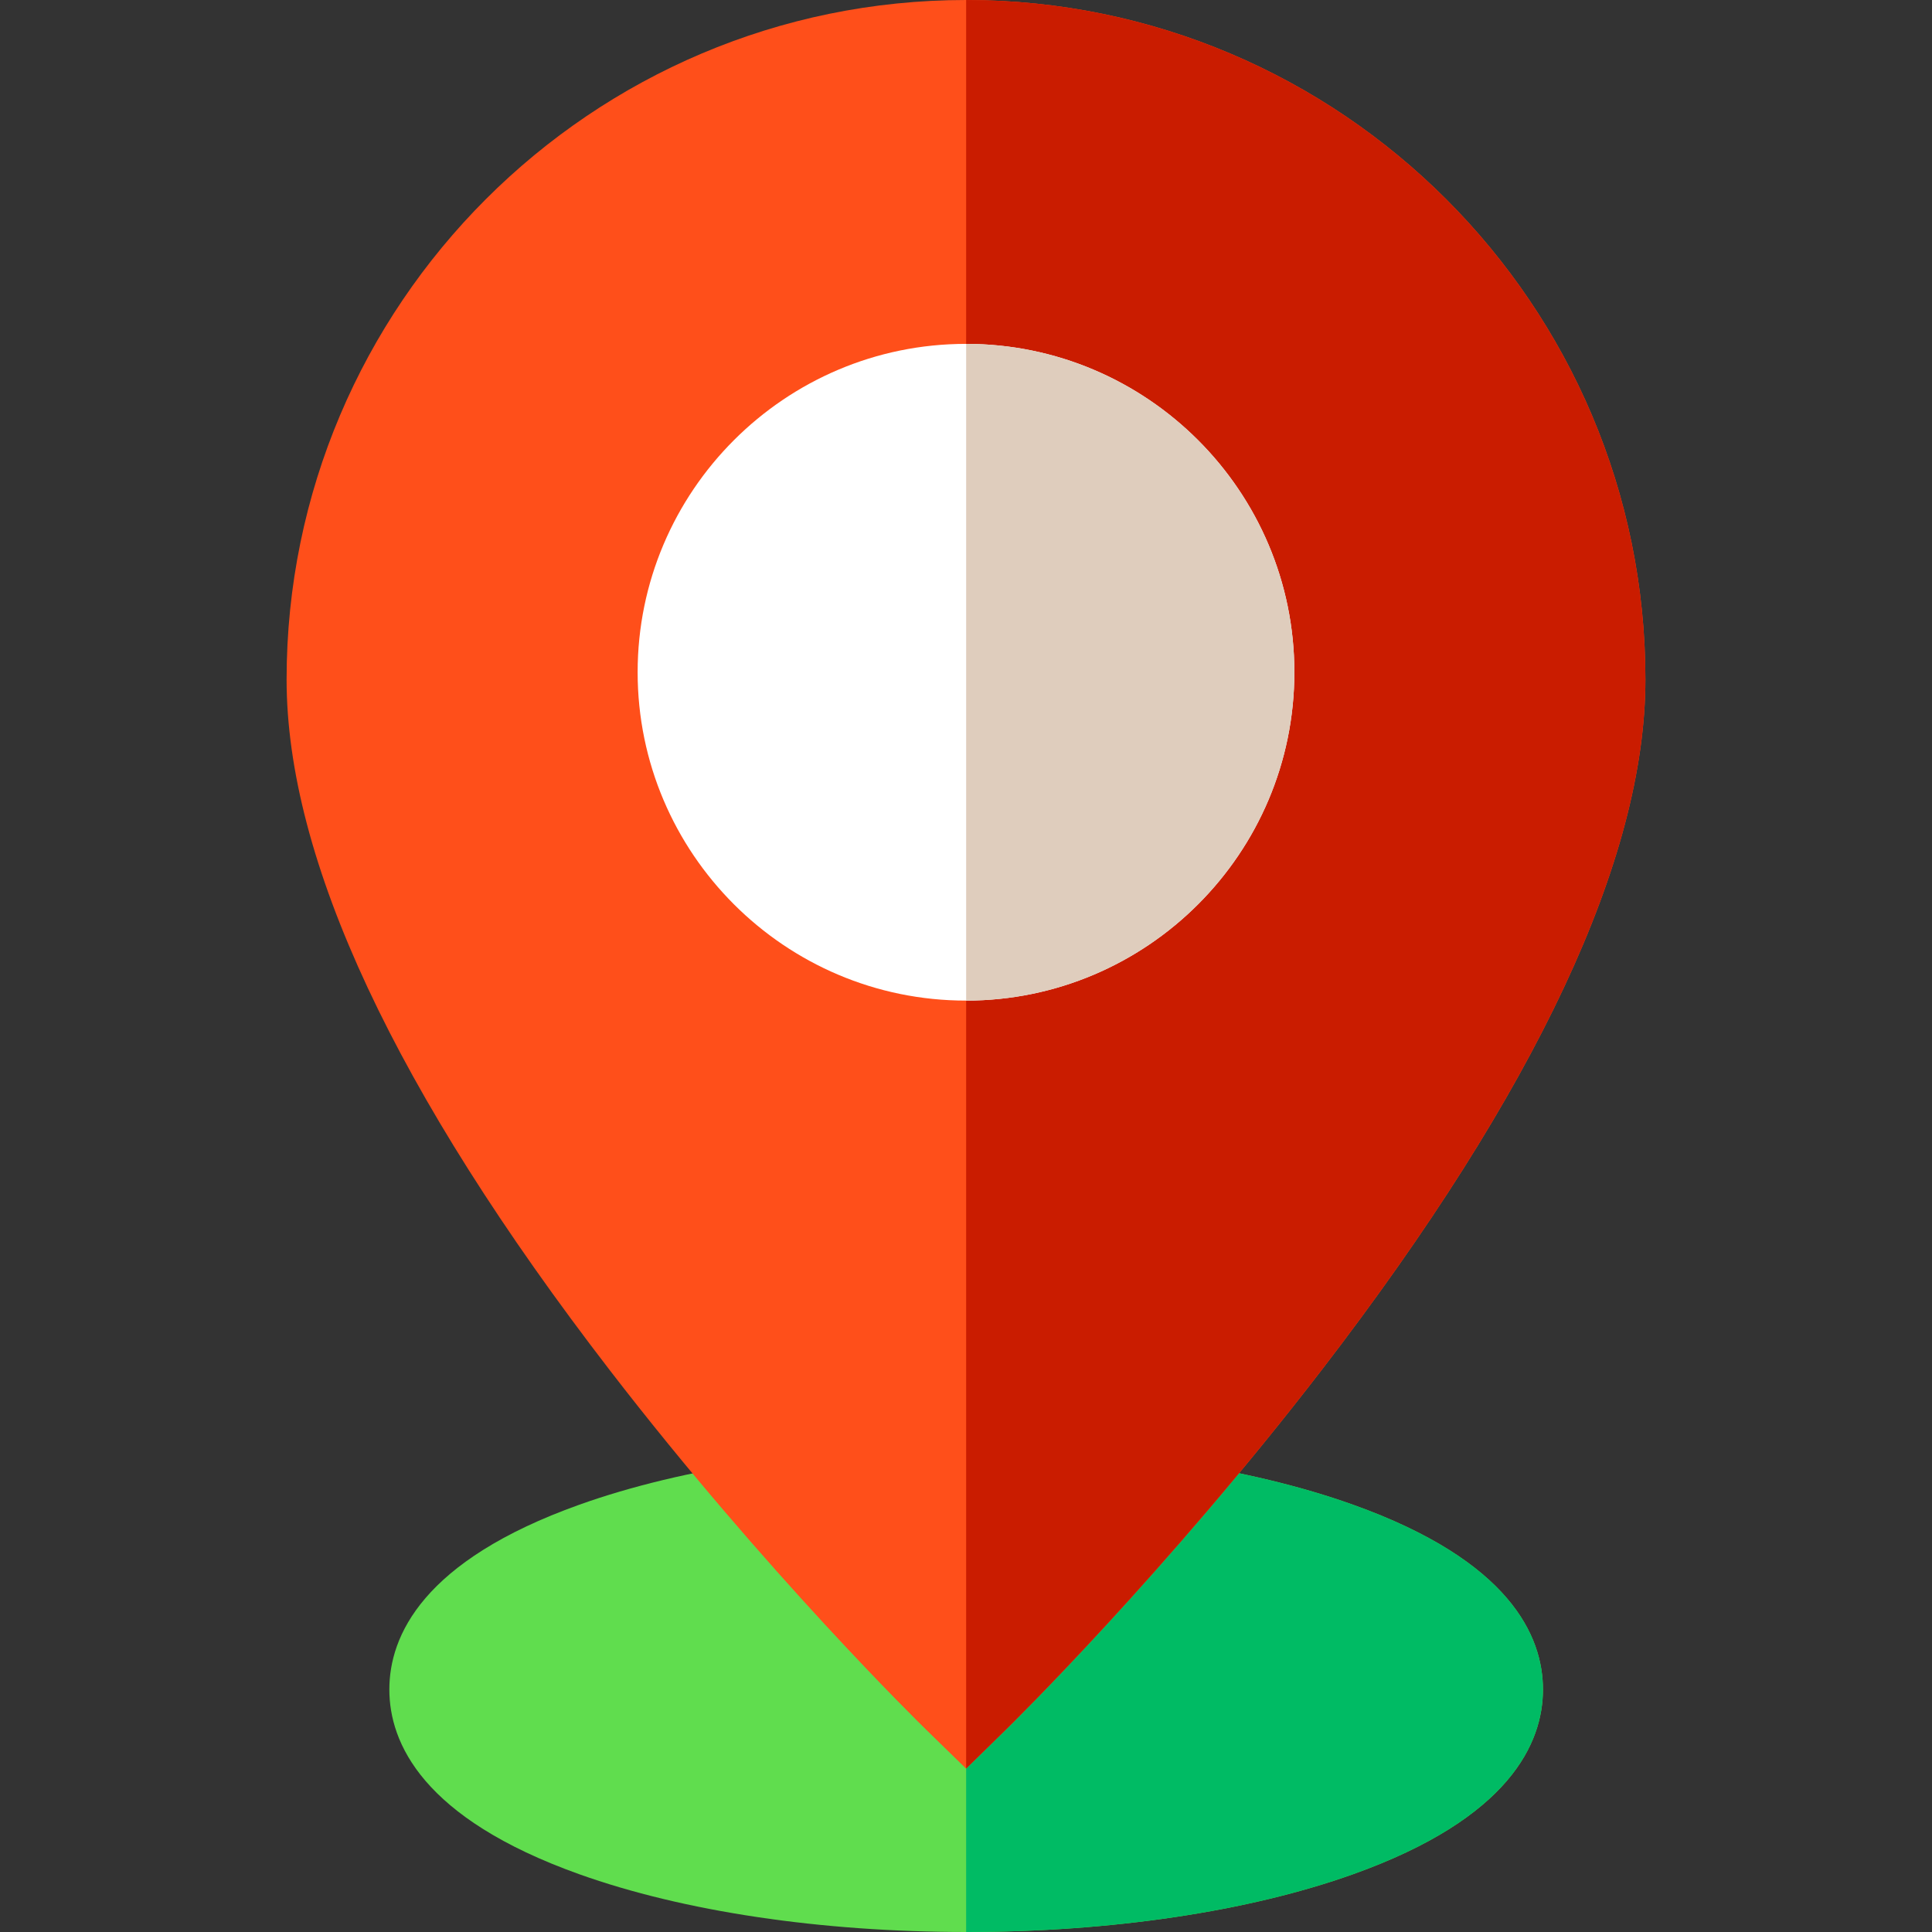
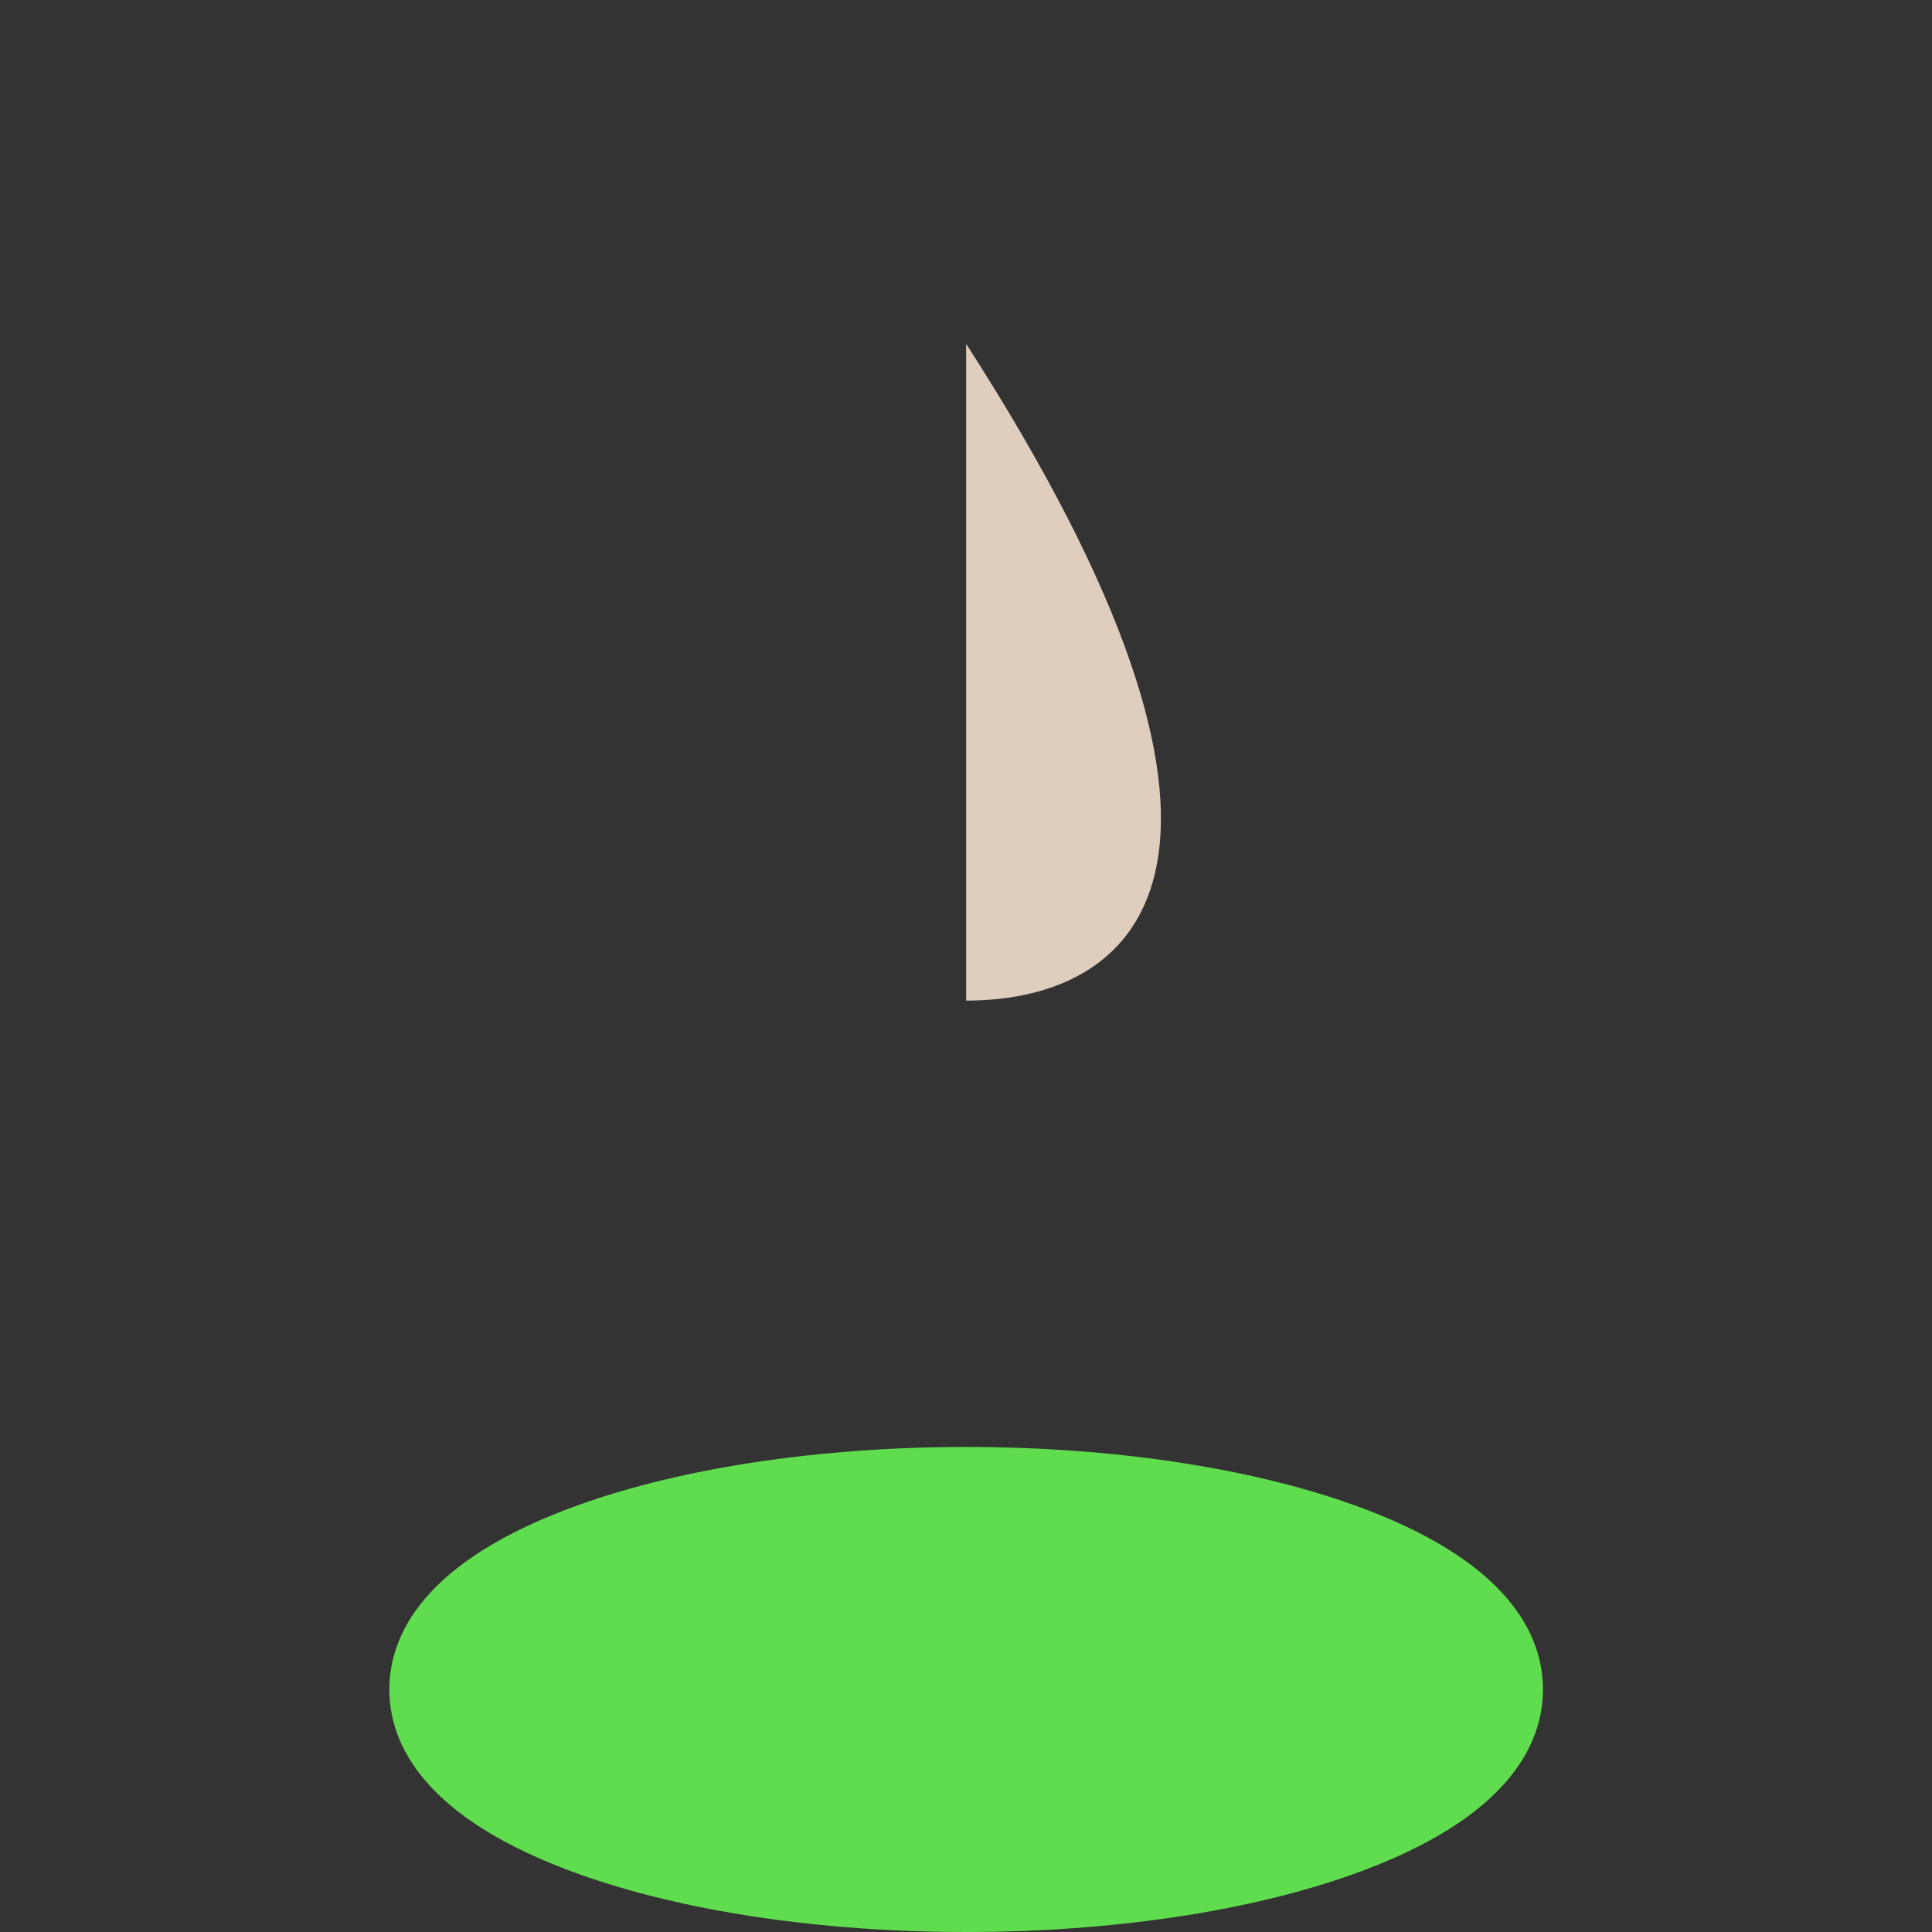
<svg xmlns="http://www.w3.org/2000/svg" version="1.1" id="Capa_1" x="0px" y="0px" viewBox="0 0 512 512" style="enable-background:new 0 0 512 512;" xml:space="preserve" width="512" height="512">
  <rect x="0" y="0" width="512" height="512" fill="#333333" stroke="none" />
  <g>
    <path style="fill:#60DD4E;" d="M408.9,447.73c0,14.13-8.73,34.1-50.33,48.96C330.96,506.56,294.54,512,256.04,512   s-74.91-5.44-102.53-15.31c-41.6-14.86-50.33-34.83-50.33-48.96s8.73-34.1,50.33-48.96c27.62-9.87,64.03-15.31,102.53-15.31   s74.92,5.44,102.53,15.31C400.17,413.63,408.9,433.6,408.9,447.73z" />
-     <path style="fill:#00BB64;" d="M408.9,447.73c0,14.13-8.73,34.1-50.33,48.96C330.96,506.56,294.54,512,256.04,512V383.46   c38.5,0,74.92,5.44,102.53,15.31C400.17,413.63,408.9,433.6,408.9,447.73z" />
-     <path style="fill:#FF4F1A;" d="M436.05,180.05c0,47.42-28.82,108.93-85.64,182.81c-41.43,53.86-82.2,93.91-83.92,95.59   l-10.45,10.23l-0.02,0.02l-10.49-10.23c-1.72-1.67-42.5-41.57-83.94-95.36c-56.83-73.78-85.64-135.37-85.64-183.06   C75.95,80.77,156.72,0,256,0h0.04C355.3,0.02,436.05,80.78,436.05,180.05z" />
-     <path style="fill:#CA1C00;" d="M436.05,180.05c0,47.42-28.82,108.93-85.64,182.81c-41.43,53.86-82.2,93.91-83.92,95.59   l-10.45,10.23V0C355.3,0.02,436.05,80.78,436.05,180.05z" />
-     <path style="fill:#FFFFFF;" d="M343.02,178.15c0,47.97-39.02,87-86.98,87.02H256c-47.98,0-87.02-39.04-87.02-87.02   S208.02,91.13,256,91.13h0.04C304,91.15,343.02,130.18,343.02,178.15z" />
-     <path style="fill:#DFCDBD;" d="M256.04,265.17V91.13c47.96,0.02,86.98,39.05,86.98,87.02C343.02,226.12,304,265.15,256.04,265.17z" />
+     <path style="fill:#DFCDBD;" d="M256.04,265.17V91.13C343.02,226.12,304,265.15,256.04,265.17z" />
  </g>
</svg>